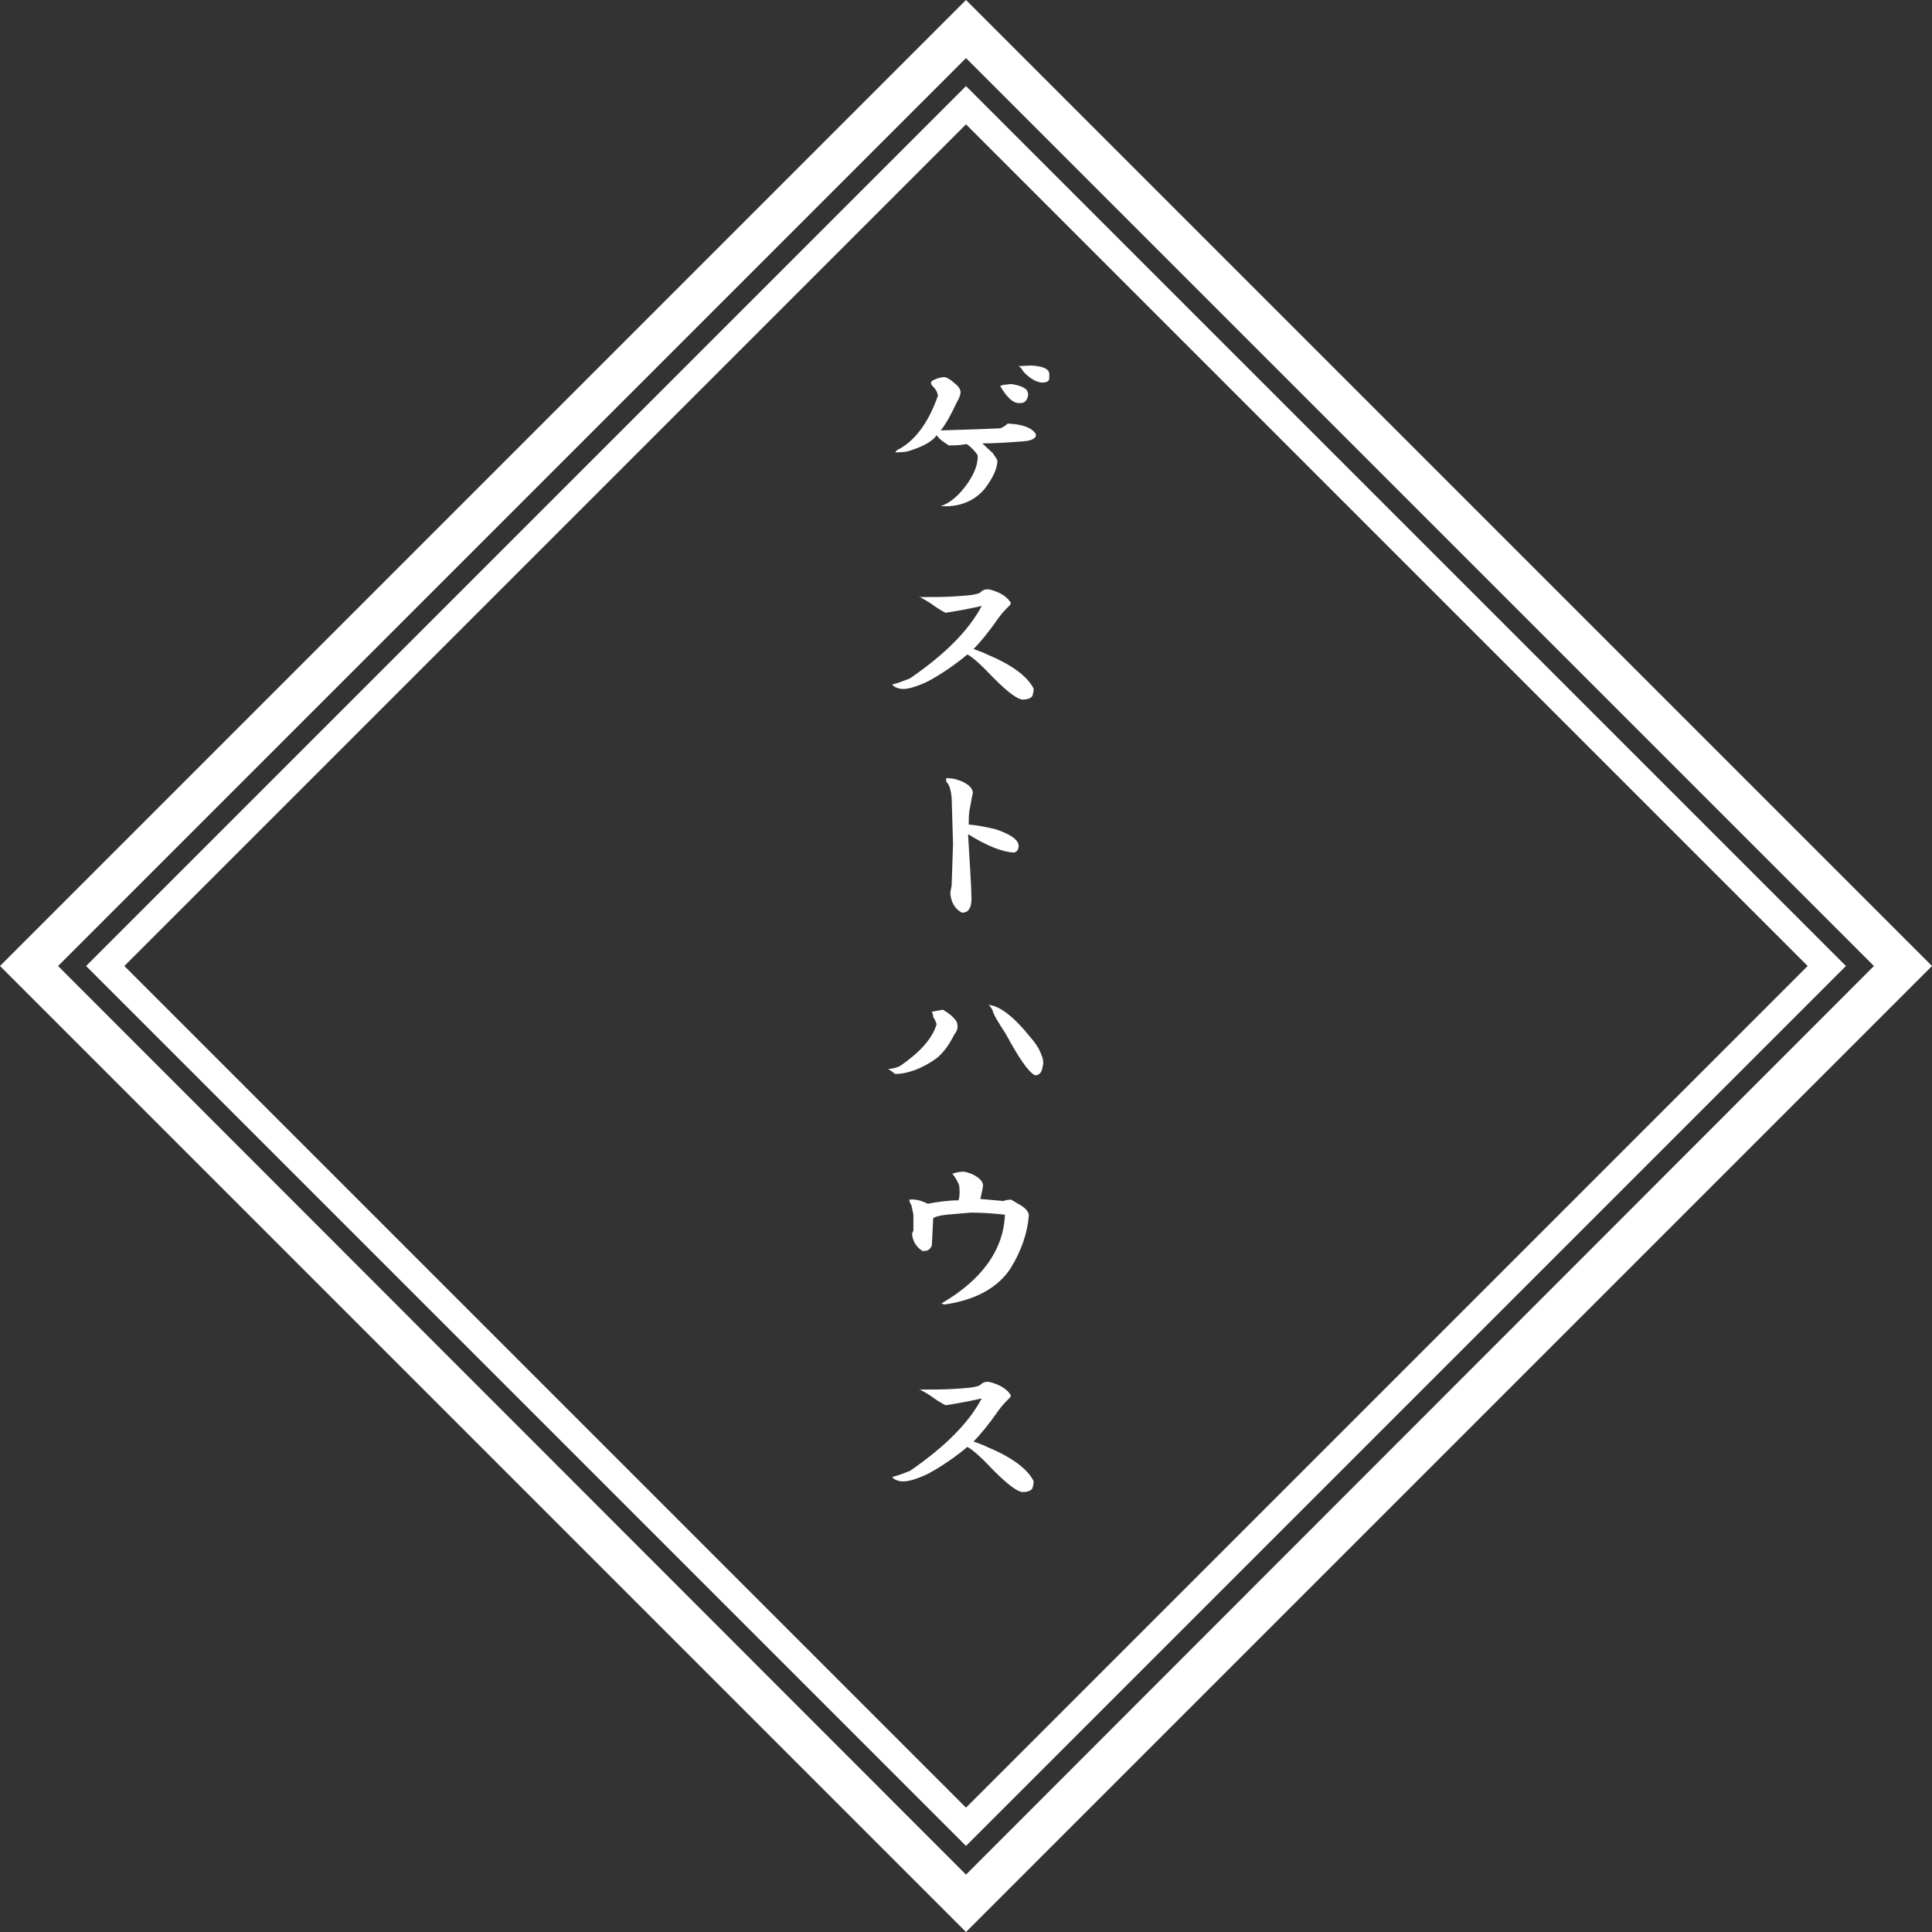
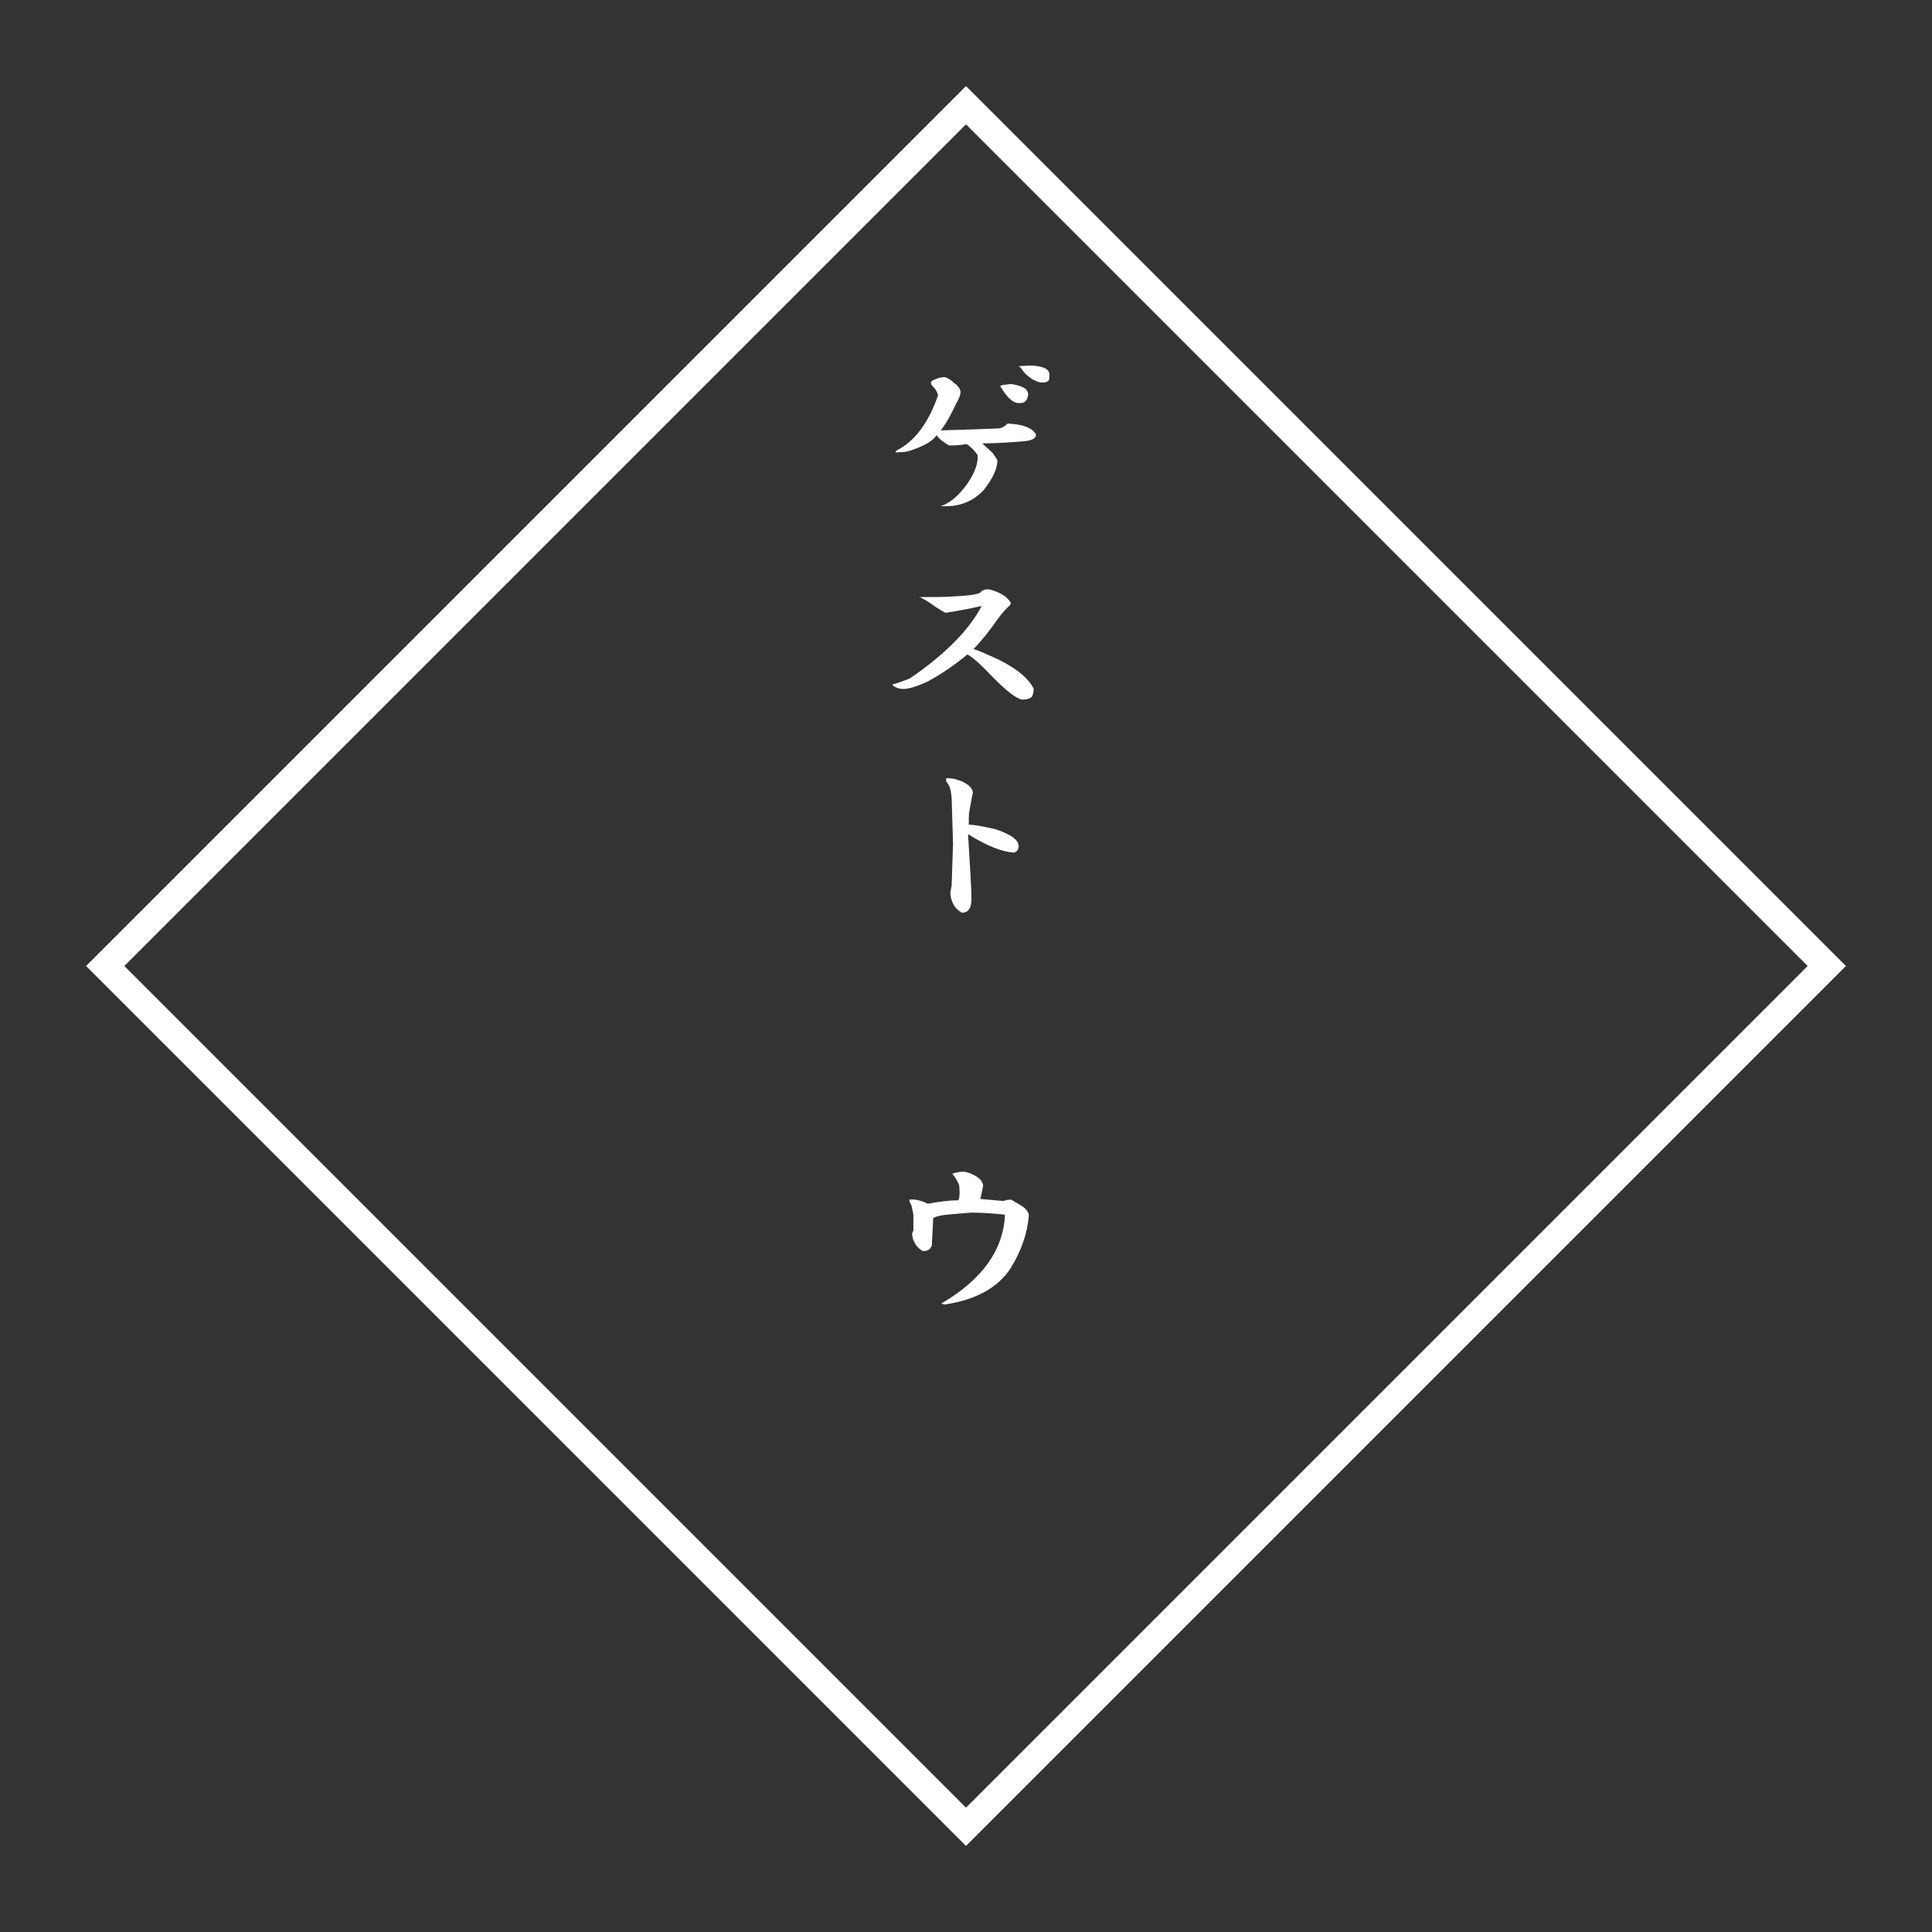
<svg xmlns="http://www.w3.org/2000/svg" version="1.1" id="レイヤー_1" x="0px" y="0px" width="282.8px" height="282.8px" viewBox="0 0 282.8 282.8" style="enable-background:new 0 0 282.8 282.8;" xml:space="preserve">
  <rect x="0" y="0" width="282.8" height="282.8" fill="#333333" stroke="none" />
  <style type="text/css">
	.st0{fill:#FFFFFF;}
</style>
  <path class="st0" d="M141.4,18.2l123.2,123.2L141.4,264.6L18.2,141.4L141.4,18.2 M141.4,12.6L12.6,141.4l128.8,128.8l128.8-128.8  L141.4,12.6L141.4,12.6z" />
-   <path class="st0" d="M141.4,8.5l132.9,132.9L141.4,274.4L8.5,141.4L141.4,8.5 M141.4,0L0,141.4l141.4,141.4l141.4-141.4L141.4,0  L141.4,0z" />
  <g>
    <path class="st0" d="M139.6,56c0.7,0.5,1,1,1,1.4c0,0.4-0.2,0.9-0.6,1.6c-0.8,1.7-1.5,3-2.3,4c3.5-0.1,6.4-0.2,8.7-0.3   c0.5-0.2,0.8-0.4,1.1-0.7c2.2,0.1,3.5,0.6,4.1,1.5c0.2,0.6-0.5,1-1.8,1.1c-2.5,0.2-4.5,0.3-6,0.3c0.8,0.8,1.3,1.2,1.5,1.4   c0.2,0.3,0.5,0.7,0.7,1.1c0,1.1-0.6,2.5-1.9,4.2c-1.4,1.6-3.2,2.4-5.3,2.5c-0.3,0-0.7,0-1.1,0c1.4-0.5,2.6-1.5,3.9-3.3   c1.1-1.6,1.6-3,1.5-4.2c-0.5-0.7-1-1.2-1.6-1.6c-1.1,0.2-1.9,0.2-2.6,0.2c-0.8-0.5-1.4-0.9-1.8-1.5c-0.6,0.9-1.9,1.6-3.7,2.2   c-0.5,0.2-1.1,0.3-2,0.3c-0.4,0.1-0.4,0-0.1-0.3c2.6-1.3,4.6-4,6-8c-0.1-0.5-0.3-0.9-0.8-1.4c-0.3-0.3-0.3-0.6,0-0.8   c0.6-0.3,1.2-0.5,1.8-0.5C138.6,55.3,139.1,55.5,139.6,56z M150.2,57c0.2,0.2,0.3,0.5,0.3,0.8c-0.1,0.5-0.2,0.8-0.5,1   c-0.2,0.2-0.5,0.2-0.9,0.2c-0.8,0-1.7-0.8-2.7-2.5c0.2-0.1,0.5-0.2,0.9-0.2c0.5-0.1,0.9-0.1,1.2,0C149.5,56.5,150,56.8,150.2,57z    M153.6,54.8c0,0.4,0,0.7-0.1,0.9c-0.2,0.2-0.5,0.3-0.9,0.3c-0.5,0-1-0.2-1.5-0.5c-0.6-0.4-1.1-0.8-1.5-1.4   c-0.1-0.2-0.2-0.3-0.5-0.5l1.8-0.1C152.7,53.6,153.6,54,153.6,54.8z" />
    <path class="st0" d="M147.8,88c0.2,0.2,0.2,0.4,0,0.6c-0.5,0.5-1.1,1.1-1.6,1.8c-1.4,2-2.6,3.5-3.7,4.6c0.5,0.2,1.2,0.4,2,0.8   c3.6,1.5,5.9,3.2,6.8,5c0,0.5-0.1,0.8-0.2,1.1c-0.2,0.3-0.7,0.5-1.4,0.5s-2.1-1-4.2-3.1c-1.8-1.9-3.1-3.1-3.9-3.5   c-1.8,1.5-3.7,2.8-5.7,3.9c-1.9,0.9-3.3,1.3-4.2,1.1c-0.5-0.1-0.9-0.3-1.1-0.6c0.8-0.2,1.6-0.5,2.6-0.9c5.1-3.5,8.6-7,10.5-10.6   c-2.2,0.5-4,0.8-5.3,1c-0.4-0.2-0.9-0.5-1.5-0.9c-0.8-0.6-1.5-1-1.9-1.2c-0.1-0.1-0.3-0.2-0.6-0.2c2.3,0,4,0,5.3-0.1   c1.7-0.1,3-0.2,3.7-0.5c0.5-0.5,0.9-0.6,1.5-0.5C146.4,86.7,147.3,87.3,147.8,88z" />
    <path class="st0" d="M145.8,121.4c2.3,0.8,3.4,1.6,3.3,2.6c-0.1,0.5-0.3,0.7-0.7,0.8c-1.7-0.1-4-1-6.7-2.7c0.3,5,0.5,8.1,0.5,9.4   c0,0.7-0.1,1.2-0.3,1.5c-0.2,0.4-0.6,0.6-1.1,0.6c-1.1-0.6-1.6-1.6-1.7-2.9l0.2-1.1l0.2-6.1l-0.2-6.7c-0.1-1.1-0.3-1.9-0.8-2.4   v-0.5c0.7,0,1.3,0.1,1.8,0.3c0.4,0.1,0.8,0.3,1.4,0.7c0.5,0.4,0.7,0.8,0.7,1.2c-0.2,0.8-0.3,1.6-0.5,2.6c-0.1,0.6-0.1,1.3-0.1,2   C143.2,120.8,144.5,121.1,145.8,121.4z" />
-     <path class="st0" d="M140,149.5c0.3,0.7,0.2,1.3-0.3,1.9c-0.7,1.4-1.5,2.6-2.6,3.5c-2.1,1.5-4.2,2.3-6.1,2.3   c-0.2-0.2-0.6-0.5-1-0.7c0.7-0.1,1.3-0.2,1.8-0.5c2.9-2,4.7-4,5.3-6.1c-0.2-0.5-0.3-0.8-0.5-1c0-0.3-0.1-0.6-0.2-0.8l1.6-0.3   C138.9,148.3,139.6,148.9,140,149.5z M150.8,151.8c0.8,0.9,1.3,1.7,1.6,2.5c0.3,0.7,0.4,1.3,0.2,1.9c-0.1,0.8-0.5,1.2-1.1,1.2   c-1-0.5-2.4-2.6-4.3-6.1c-1.1-1.7-1.8-2.8-1.9-3.4c-0.2-0.3-0.3-0.6-0.6-0.8C146.3,147.2,148.4,148.8,150.8,151.8z" />
    <path class="st0" d="M143.2,172.4c0.5,0.4,0.7,0.8,0.7,1.2l-0.2,1l-0.2,0.9l3.4,0.3c0.2-0.1,0.6-0.2,1.1-0.2   c0.4,0.2,0.8,0.5,1.2,0.7c0.9,0.5,1.4,1.1,1.4,1.6c-0.2,2.6-1.1,5.2-2.7,7.8c-1.8,2.7-4.9,4.5-9.3,5.2c-0.3,0.1-0.6,0-0.8-0.1   c6-3.5,9.1-7.9,9.3-13c-1.8-0.2-3.5-0.3-5-0.3l-3.5,0.3c-0.8,0.1-1.5,0.2-2,0.5l-0.2,4c-0.2,0.6-0.7,0.9-1.4,0.8   c-0.9-0.6-1.4-1.4-1.5-2.5l0.2-0.5c0-0.8,0-1.5,0-2.3c-0.1-0.5-0.2-1-0.3-1.4c-0.2-0.3-0.3-0.6-0.3-0.8c0.8-0.1,1.7,0.1,2.7,0.6   c1.6-0.3,3.1-0.5,4.5-0.5c0.2-0.6,0.2-1.3,0.1-2.2c-0.2-0.5-0.5-1.1-1-1.7c0.6-0.2,1.2-0.3,1.7-0.3   C141.6,171.6,142.4,171.8,143.2,172.4z" />
-     <path class="st0" d="M147.8,204c0.2,0.2,0.2,0.4,0,0.6c-0.5,0.5-1.1,1.1-1.6,1.8c-1.4,2-2.6,3.5-3.7,4.6c0.5,0.2,1.2,0.4,2,0.8   c3.6,1.5,5.9,3.2,6.8,5c0,0.5-0.1,0.8-0.2,1.1c-0.2,0.3-0.7,0.5-1.4,0.5s-2.1-1-4.2-3.1c-1.8-1.9-3.1-3.1-3.9-3.5   c-1.8,1.5-3.7,2.8-5.7,3.9c-1.9,0.9-3.3,1.3-4.2,1.1c-0.5-0.1-0.9-0.3-1.1-0.6c0.8-0.2,1.6-0.5,2.6-0.9c5.1-3.5,8.6-7,10.5-10.6   c-2.2,0.5-4,0.8-5.3,1c-0.4-0.2-0.9-0.5-1.5-0.9c-0.8-0.6-1.5-1-1.9-1.2c-0.1-0.1-0.3-0.2-0.6-0.2c2.3,0,4,0,5.3-0.1   c1.7-0.1,3-0.2,3.7-0.5c0.5-0.5,0.9-0.6,1.5-0.5C146.4,202.7,147.3,203.3,147.8,204z" />
  </g>
</svg>